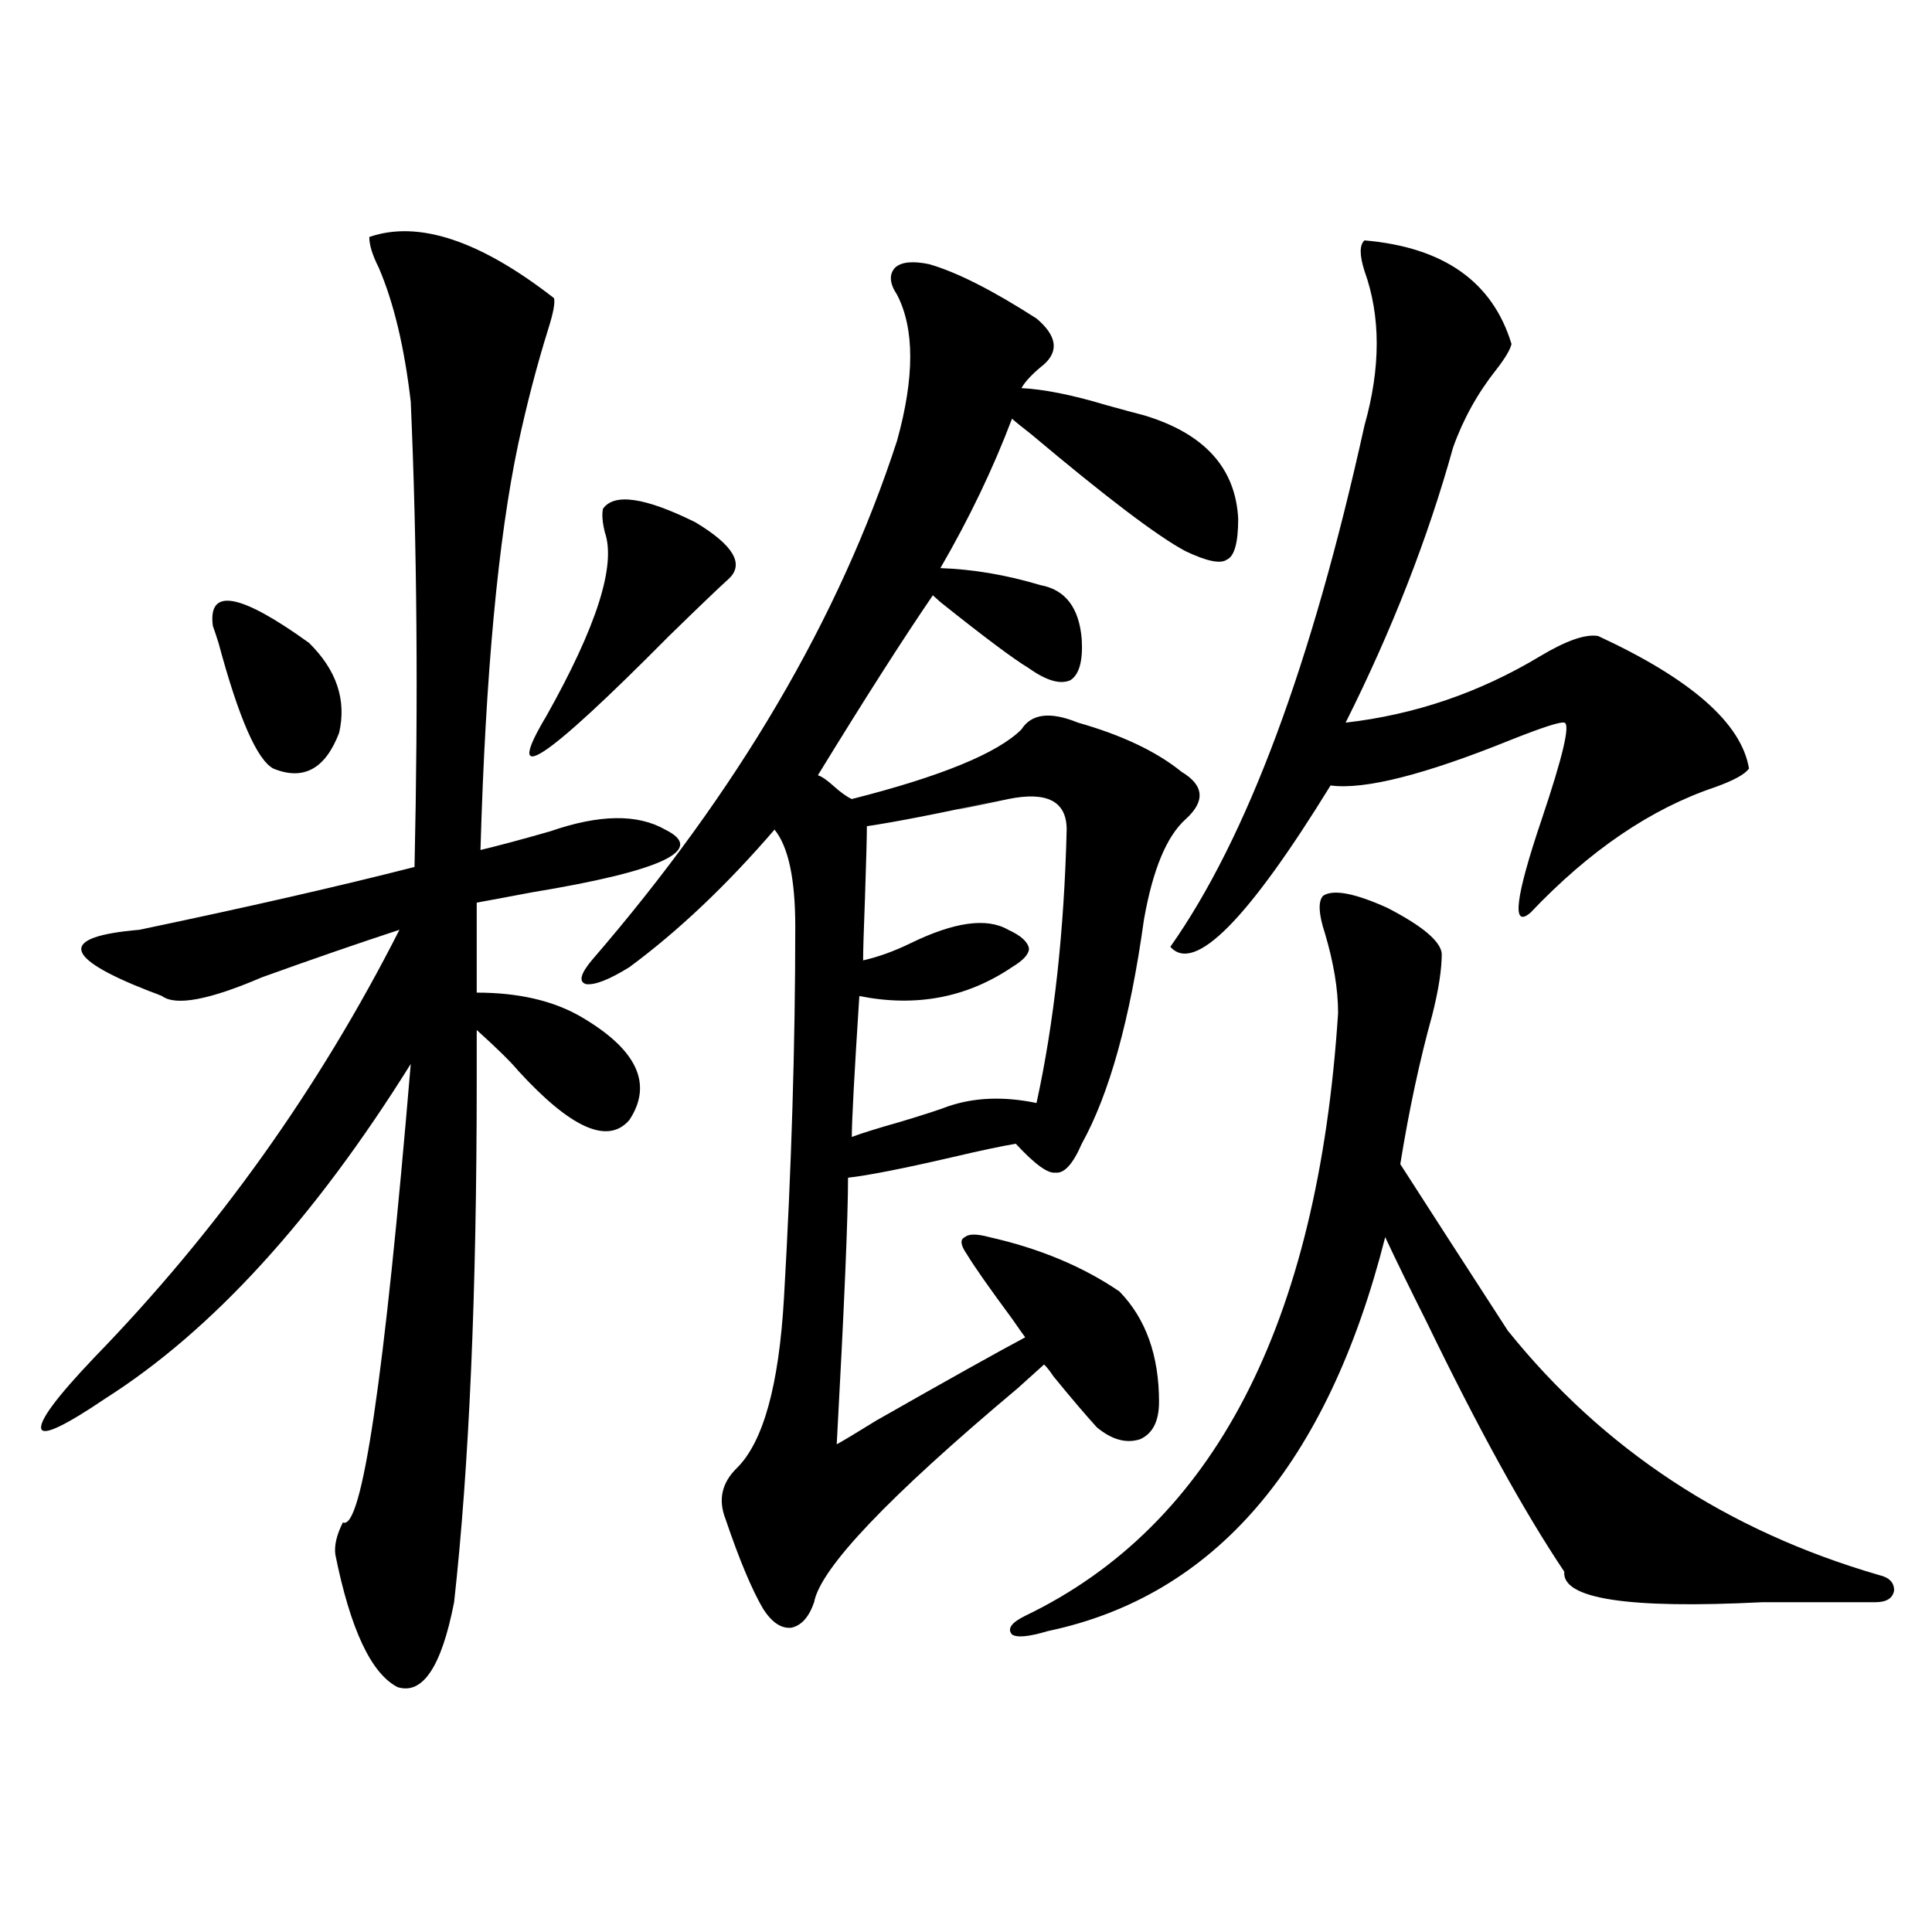
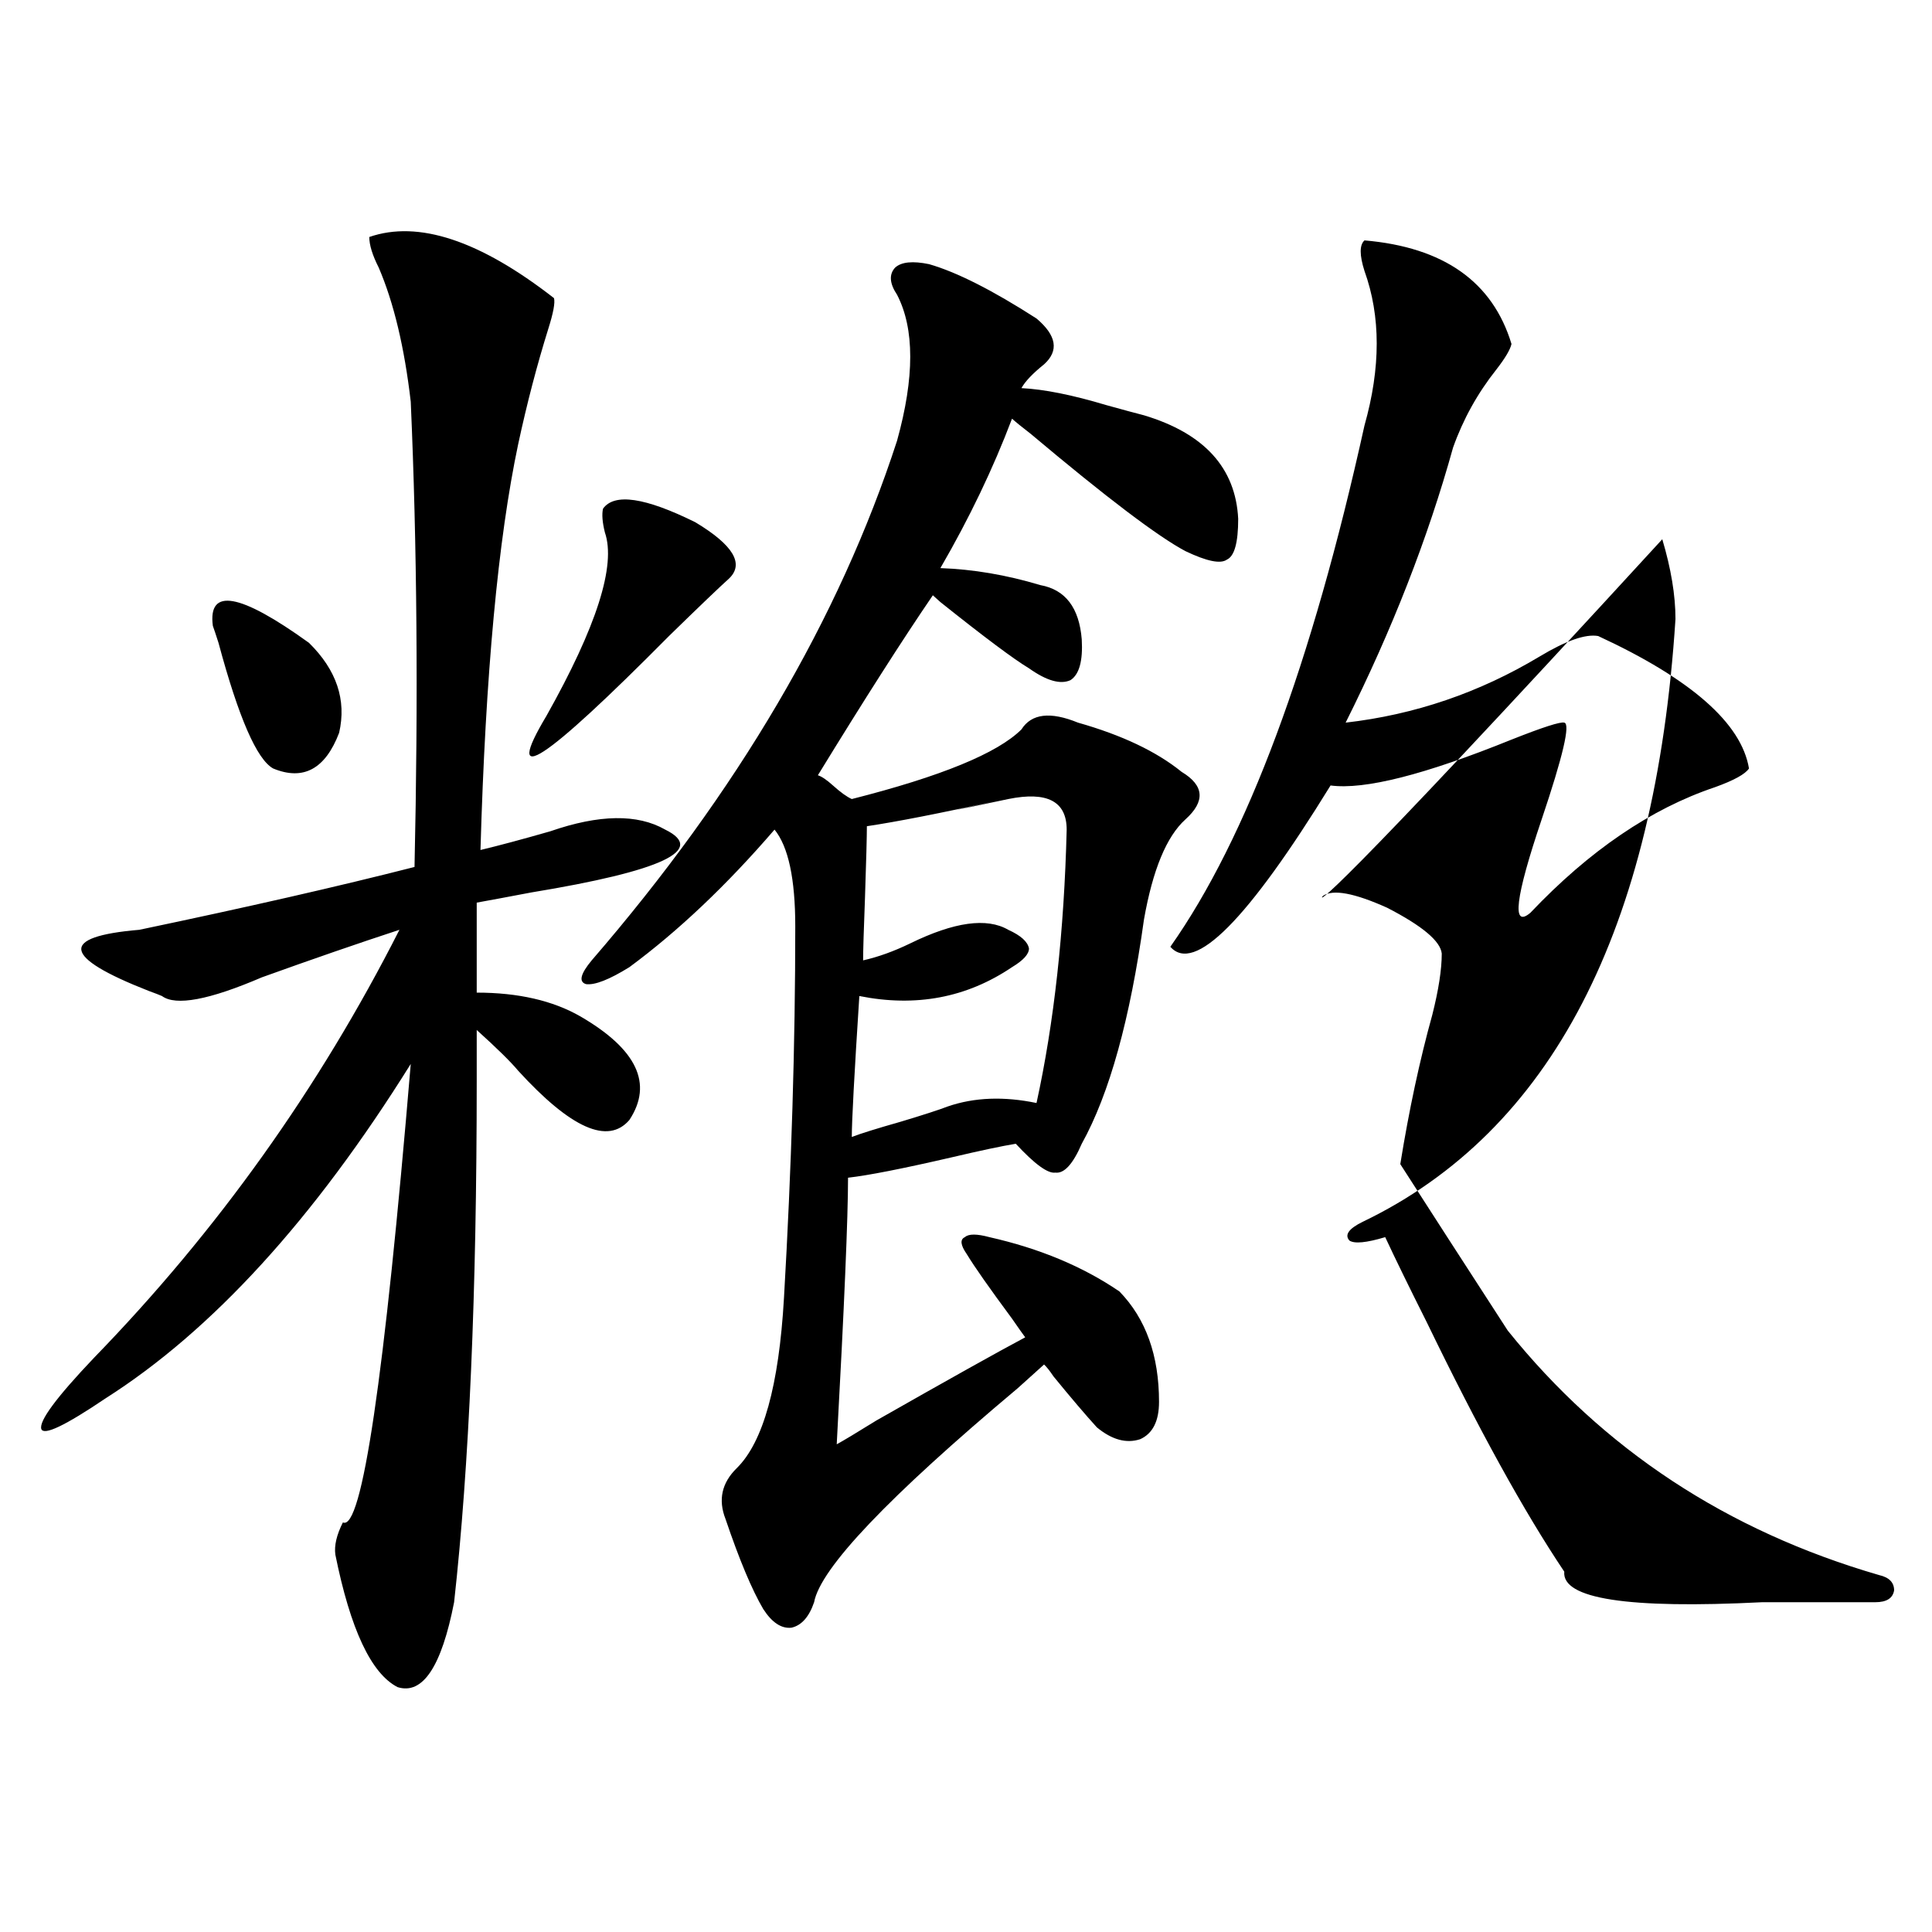
<svg xmlns="http://www.w3.org/2000/svg" version="1.1" id="图层_1" x="0px" y="0px" width="1000px" height="1000px" viewBox="0 0 1000 1000" enable-background="new 0 0 1000 1000" xml:space="preserve">
-   <path d="M246.75,467.199v46.582c21.463,0,39.344,4.106,53.657,12.305c29.268,17.001,37.713,34.868,25.365,53.613  c-11.066,12.896-30.243,4.395-57.56-25.488c-3.902-4.683-11.066-11.714-21.463-21.094v26.367  c0,109.575-3.902,199.512-11.707,269.824c-6.509,33.398-16.265,48.038-29.268,43.945c-13.658-7.031-24.39-29.883-32.194-68.555  c-0.655-4.683,0.641-10.245,3.902-16.699c9.756,4.696,21.463-74.405,35.121-237.305C162.515,630.978,109.833,688.684,54.56,723.84  c-20.822,14.063-31.874,19.336-33.17,15.82c-1.311-4.093,7.805-16.397,27.316-36.914c63.733-65.616,116.415-139.444,158.045-221.484  c-21.463,7.031-45.212,15.243-71.218,24.609c-27.316,11.728-44.557,14.941-51.706,9.668c-1.311-0.577-3.582-1.456-6.829-2.637  c-44.877-17.578-46.508-28.125-4.878-31.641c55.929-11.714,103.412-22.55,142.436-32.52c1.951-86.71,1.296-166.992-1.951-240.82  c-3.262-28.125-8.78-51.265-16.585-69.434c-3.262-6.44-4.878-11.714-4.878-15.82c25.365-8.789,57.225,1.758,95.607,31.641  c0.641,2.349-0.335,7.622-2.927,15.82c-5.854,18.759-11.066,38.672-15.609,59.766c-10.411,49.219-16.92,119.243-19.512,210.059  c9.756-2.335,21.783-5.562,36.097-9.668c25.365-8.789,45.197-9.077,59.511-0.879c21.463,10.547-1.631,21.396-69.267,32.52  C262.68,464.274,253.244,466.032,246.75,467.199z M110.168,323.938c-2.606-19.913,13.979-16.987,49.755,8.789  c14.299,14.063,19.512,29.595,15.609,46.582c-7.164,18.759-18.536,24.911-34.146,18.457c-8.46-4.683-17.896-26.367-28.292-65.039  C111.784,328.634,110.809,325.695,110.168,323.938z M312.114,263.293c5.854-8.198,21.783-5.851,47.804,7.031  c19.512,11.728,25.365,21.396,17.561,29.004c-5.213,4.696-15.609,14.653-31.219,29.883c-65.044,65.63-86.187,79.403-63.413,41.309  c26.006-46.28,36.097-77.921,30.243-94.922C311.779,270.324,311.459,266.231,312.114,263.293z M480.891,136.73  c14.299,4.106,32.835,13.485,55.608,28.125c10.396,8.789,11.707,16.699,3.902,23.73c-5.854,4.696-9.756,8.789-11.707,12.305  c11.707,0.591,26.341,3.516,43.901,8.789c8.445,2.349,14.954,4.106,19.512,5.273c31.219,9.38,47.469,27.246,48.779,53.613  c0,12.305-1.951,19.336-5.854,21.094c-3.262,2.349-10.411,0.879-21.463-4.395c-14.313-7.608-40.975-27.823-79.998-60.645  c-4.558-3.516-7.805-6.152-9.756-7.91c-9.756,25.79-22.118,51.567-37.072,77.344c16.905,0.591,34.146,3.516,51.706,8.789  c13.003,2.349,20.152,11.728,21.463,28.125c0.641,11.138-1.311,18.169-5.854,21.094c-5.213,2.349-12.362,0.302-21.463-6.152  c-7.805-4.683-23.094-16.108-45.853-34.277c-1.951-1.758-3.262-2.925-3.902-3.516c-15.609,22.852-35.456,53.915-59.511,93.164  c1.951,0.591,4.543,2.349,7.805,5.273c3.902,3.516,7.149,5.864,9.756,7.031c46.173-11.714,75.44-23.73,87.803-36.035  c5.198-8.198,14.954-9.366,29.268-3.516c22.759,6.454,40.64,14.941,53.657,25.488c11.707,7.031,12.348,15.243,1.951,24.609  c-9.756,8.789-16.92,26.079-21.463,51.855c-7.164,51.567-17.896,90.239-32.194,116.016c-4.558,10.547-9.115,15.532-13.658,14.941  c-3.902,0.591-10.731-4.395-20.487-14.941c-7.164,1.181-18.216,3.516-33.17,7.031c-25.365,5.864-43.261,9.38-53.657,10.547  c0,20.517-1.951,66.509-5.854,137.988c3.247-1.758,10.076-5.851,20.487-12.305c37.072-21.094,62.758-35.444,77.071-43.066  c-1.311-1.758-3.582-4.972-6.829-9.668c-11.707-15.82-19.512-26.944-23.414-33.398c-3.262-4.683-3.582-7.608-0.976-8.789  c1.951-1.758,6.174-1.758,12.683,0c26.006,5.864,48.444,15.243,67.315,28.125c13.658,14.063,20.487,33.11,20.487,57.129  c0,9.97-3.262,16.411-9.756,19.336c-7.164,2.349-14.634,0.302-22.438-6.152c-5.854-6.44-13.338-15.229-22.438-26.367  c-1.951-2.925-3.582-4.972-4.878-6.152c-3.262,2.938-7.805,7.031-13.658,12.305c-66.995,56.25-102.116,93.164-105.363,110.742  c-2.606,7.608-6.509,12.003-11.707,13.184c-5.213,0.577-10.091-2.637-14.634-9.668c-5.854-9.97-12.362-25.488-19.512-46.582  c-3.902-9.956-1.951-18.745,5.854-26.367c13.658-13.472,21.783-42.765,24.39-87.891c3.902-67.374,5.854-131.534,5.854-192.48  c0-24.609-3.582-41.309-10.731-50.098c-24.725,28.716-49.755,52.446-75.12,71.191c-10.411,6.454-17.896,9.38-22.438,8.789  c-3.902-1.167-2.927-5.273,2.927-12.305c75.44-87.3,128.122-176.948,158.045-268.945c9.101-32.808,9.101-58.008,0-75.586  c-3.902-5.851-4.237-10.547-0.976-14.063C466.577,135.563,472.431,134.973,480.891,136.73z M521.865,413.586  c-33.17,7.031-35.121,7.333-5.854,0.879c-29.268,6.454-51.706,10.849-67.315,13.184c0,5.273-0.335,17.578-0.976,36.914  c-0.655,17.001-0.976,27.837-0.976,32.52c7.805-1.758,15.93-4.683,24.39-8.789c22.759-11.124,39.664-13.472,50.73-7.031  c6.494,2.938,10.076,6.152,10.731,9.668c0,2.938-2.927,6.152-8.78,9.668c-23.414,15.82-49.755,20.806-79.022,14.941  c-2.606,40.43-3.902,64.751-3.902,72.949c4.543-1.758,13.003-4.395,25.365-7.91c11.707-3.516,19.832-6.152,24.39-7.91  c13.658-4.683,28.933-5.273,45.853-1.758c9.101-41.597,14.299-88.77,15.609-141.504  C552.108,414.767,542.018,409.493,521.865,413.586z M684.788,463.684c5.198-3.516,16.25-1.456,33.17,6.152  c18.201,9.38,27.637,17.29,28.292,23.73c0,8.212-1.631,18.759-4.878,31.641c-6.509,23.442-12.042,49.219-16.585,77.344  c14.299,22.274,32.835,50.977,55.608,86.133c49.42,61.523,113.488,103.711,192.19,126.563c5.198,1.181,7.805,3.804,7.805,7.91  c-0.655,4.093-3.902,6.152-9.756,6.152c-14.969,0-34.48,0-58.535,0c-69.602,3.516-103.747-1.758-102.437-15.82  c-20.822-31.05-44.557-74.116-71.218-129.199c-9.115-18.155-16.265-32.808-21.463-43.945  c-29.923,117.773-88.138,185.737-174.63,203.906c-9.756,2.925-15.944,3.516-18.536,1.758c-2.606-2.938-0.335-6.152,6.829-9.668  c97.559-46.87,151.536-150.87,161.947-312.012c0-12.305-2.286-26.065-6.829-41.309C682.502,473.063,682.182,466.622,684.788,463.684  z M706.251,124.426c40.975,3.516,66.34,21.396,76.096,53.613c-0.655,2.938-3.262,7.333-7.805,13.184  c-9.756,12.305-17.24,25.79-22.438,40.43c-13.018,46.884-31.554,94.345-55.608,142.383c35.762-4.093,69.267-15.519,100.485-34.277  c13.658-8.198,23.734-11.714,30.243-10.547c48.124,22.274,74.145,45.126,78.047,68.555c-1.951,2.938-7.805,6.152-17.561,9.668  c-33.17,11.138-65.044,32.821-95.607,65.039c-9.756,8.212-7.805-7.91,5.854-48.34c11.052-32.808,14.954-49.507,11.707-50.098  c-1.951-0.577-11.066,2.349-27.316,8.789c-44.877,18.169-76.096,26.079-93.656,23.73c-42.926,69.735-70.577,97.559-82.925,83.496  c39.664-56.25,73.169-146.187,100.485-269.824c8.445-29.883,8.445-56.538,0-79.98C703.645,132.048,703.645,126.774,706.251,124.426z  " />
+   <path d="M246.75,467.199v46.582c21.463,0,39.344,4.106,53.657,12.305c29.268,17.001,37.713,34.868,25.365,53.613  c-11.066,12.896-30.243,4.395-57.56-25.488c-3.902-4.683-11.066-11.714-21.463-21.094v26.367  c0,109.575-3.902,199.512-11.707,269.824c-6.509,33.398-16.265,48.038-29.268,43.945c-13.658-7.031-24.39-29.883-32.194-68.555  c-0.655-4.683,0.641-10.245,3.902-16.699c9.756,4.696,21.463-74.405,35.121-237.305C162.515,630.978,109.833,688.684,54.56,723.84  c-20.822,14.063-31.874,19.336-33.17,15.82c-1.311-4.093,7.805-16.397,27.316-36.914c63.733-65.616,116.415-139.444,158.045-221.484  c-21.463,7.031-45.212,15.243-71.218,24.609c-27.316,11.728-44.557,14.941-51.706,9.668c-1.311-0.577-3.582-1.456-6.829-2.637  c-44.877-17.578-46.508-28.125-4.878-31.641c55.929-11.714,103.412-22.55,142.436-32.52c1.951-86.71,1.296-166.992-1.951-240.82  c-3.262-28.125-8.78-51.265-16.585-69.434c-3.262-6.44-4.878-11.714-4.878-15.82c25.365-8.789,57.225,1.758,95.607,31.641  c0.641,2.349-0.335,7.622-2.927,15.82c-5.854,18.759-11.066,38.672-15.609,59.766c-10.411,49.219-16.92,119.243-19.512,210.059  c9.756-2.335,21.783-5.562,36.097-9.668c25.365-8.789,45.197-9.077,59.511-0.879c21.463,10.547-1.631,21.396-69.267,32.52  C262.68,464.274,253.244,466.032,246.75,467.199z M110.168,323.938c-2.606-19.913,13.979-16.987,49.755,8.789  c14.299,14.063,19.512,29.595,15.609,46.582c-7.164,18.759-18.536,24.911-34.146,18.457c-8.46-4.683-17.896-26.367-28.292-65.039  C111.784,328.634,110.809,325.695,110.168,323.938z M312.114,263.293c5.854-8.198,21.783-5.851,47.804,7.031  c19.512,11.728,25.365,21.396,17.561,29.004c-5.213,4.696-15.609,14.653-31.219,29.883c-65.044,65.63-86.187,79.403-63.413,41.309  c26.006-46.28,36.097-77.921,30.243-94.922C311.779,270.324,311.459,266.231,312.114,263.293z M480.891,136.73  c14.299,4.106,32.835,13.485,55.608,28.125c10.396,8.789,11.707,16.699,3.902,23.73c-5.854,4.696-9.756,8.789-11.707,12.305  c11.707,0.591,26.341,3.516,43.901,8.789c8.445,2.349,14.954,4.106,19.512,5.273c31.219,9.38,47.469,27.246,48.779,53.613  c0,12.305-1.951,19.336-5.854,21.094c-3.262,2.349-10.411,0.879-21.463-4.395c-14.313-7.608-40.975-27.823-79.998-60.645  c-4.558-3.516-7.805-6.152-9.756-7.91c-9.756,25.79-22.118,51.567-37.072,77.344c16.905,0.591,34.146,3.516,51.706,8.789  c13.003,2.349,20.152,11.728,21.463,28.125c0.641,11.138-1.311,18.169-5.854,21.094c-5.213,2.349-12.362,0.302-21.463-6.152  c-7.805-4.683-23.094-16.108-45.853-34.277c-1.951-1.758-3.262-2.925-3.902-3.516c-15.609,22.852-35.456,53.915-59.511,93.164  c1.951,0.591,4.543,2.349,7.805,5.273c3.902,3.516,7.149,5.864,9.756,7.031c46.173-11.714,75.44-23.73,87.803-36.035  c5.198-8.198,14.954-9.366,29.268-3.516c22.759,6.454,40.64,14.941,53.657,25.488c11.707,7.031,12.348,15.243,1.951,24.609  c-9.756,8.789-16.92,26.079-21.463,51.855c-7.164,51.567-17.896,90.239-32.194,116.016c-4.558,10.547-9.115,15.532-13.658,14.941  c-3.902,0.591-10.731-4.395-20.487-14.941c-7.164,1.181-18.216,3.516-33.17,7.031c-25.365,5.864-43.261,9.38-53.657,10.547  c0,20.517-1.951,66.509-5.854,137.988c3.247-1.758,10.076-5.851,20.487-12.305c37.072-21.094,62.758-35.444,77.071-43.066  c-1.311-1.758-3.582-4.972-6.829-9.668c-11.707-15.82-19.512-26.944-23.414-33.398c-3.262-4.683-3.582-7.608-0.976-8.789  c1.951-1.758,6.174-1.758,12.683,0c26.006,5.864,48.444,15.243,67.315,28.125c13.658,14.063,20.487,33.11,20.487,57.129  c0,9.97-3.262,16.411-9.756,19.336c-7.164,2.349-14.634,0.302-22.438-6.152c-5.854-6.44-13.338-15.229-22.438-26.367  c-1.951-2.925-3.582-4.972-4.878-6.152c-3.262,2.938-7.805,7.031-13.658,12.305c-66.995,56.25-102.116,93.164-105.363,110.742  c-2.606,7.608-6.509,12.003-11.707,13.184c-5.213,0.577-10.091-2.637-14.634-9.668c-5.854-9.97-12.362-25.488-19.512-46.582  c-3.902-9.956-1.951-18.745,5.854-26.367c13.658-13.472,21.783-42.765,24.39-87.891c3.902-67.374,5.854-131.534,5.854-192.48  c0-24.609-3.582-41.309-10.731-50.098c-24.725,28.716-49.755,52.446-75.12,71.191c-10.411,6.454-17.896,9.38-22.438,8.789  c-3.902-1.167-2.927-5.273,2.927-12.305c75.44-87.3,128.122-176.948,158.045-268.945c9.101-32.808,9.101-58.008,0-75.586  c-3.902-5.851-4.237-10.547-0.976-14.063C466.577,135.563,472.431,134.973,480.891,136.73z M521.865,413.586  c-33.17,7.031-35.121,7.333-5.854,0.879c-29.268,6.454-51.706,10.849-67.315,13.184c0,5.273-0.335,17.578-0.976,36.914  c-0.655,17.001-0.976,27.837-0.976,32.52c7.805-1.758,15.93-4.683,24.39-8.789c22.759-11.124,39.664-13.472,50.73-7.031  c6.494,2.938,10.076,6.152,10.731,9.668c0,2.938-2.927,6.152-8.78,9.668c-23.414,15.82-49.755,20.806-79.022,14.941  c-2.606,40.43-3.902,64.751-3.902,72.949c4.543-1.758,13.003-4.395,25.365-7.91c11.707-3.516,19.832-6.152,24.39-7.91  c13.658-4.683,28.933-5.273,45.853-1.758c9.101-41.597,14.299-88.77,15.609-141.504  C552.108,414.767,542.018,409.493,521.865,413.586z M684.788,463.684c5.198-3.516,16.25-1.456,33.17,6.152  c18.201,9.38,27.637,17.29,28.292,23.73c0,8.212-1.631,18.759-4.878,31.641c-6.509,23.442-12.042,49.219-16.585,77.344  c14.299,22.274,32.835,50.977,55.608,86.133c49.42,61.523,113.488,103.711,192.19,126.563c5.198,1.181,7.805,3.804,7.805,7.91  c-0.655,4.093-3.902,6.152-9.756,6.152c-14.969,0-34.48,0-58.535,0c-69.602,3.516-103.747-1.758-102.437-15.82  c-20.822-31.05-44.557-74.116-71.218-129.199c-9.115-18.155-16.265-32.808-21.463-43.945  c-9.756,2.925-15.944,3.516-18.536,1.758c-2.606-2.938-0.335-6.152,6.829-9.668  c97.559-46.87,151.536-150.87,161.947-312.012c0-12.305-2.286-26.065-6.829-41.309C682.502,473.063,682.182,466.622,684.788,463.684  z M706.251,124.426c40.975,3.516,66.34,21.396,76.096,53.613c-0.655,2.938-3.262,7.333-7.805,13.184  c-9.756,12.305-17.24,25.79-22.438,40.43c-13.018,46.884-31.554,94.345-55.608,142.383c35.762-4.093,69.267-15.519,100.485-34.277  c13.658-8.198,23.734-11.714,30.243-10.547c48.124,22.274,74.145,45.126,78.047,68.555c-1.951,2.938-7.805,6.152-17.561,9.668  c-33.17,11.138-65.044,32.821-95.607,65.039c-9.756,8.212-7.805-7.91,5.854-48.34c11.052-32.808,14.954-49.507,11.707-50.098  c-1.951-0.577-11.066,2.349-27.316,8.789c-44.877,18.169-76.096,26.079-93.656,23.73c-42.926,69.735-70.577,97.559-82.925,83.496  c39.664-56.25,73.169-146.187,100.485-269.824c8.445-29.883,8.445-56.538,0-79.98C703.645,132.048,703.645,126.774,706.251,124.426z  " />
</svg>